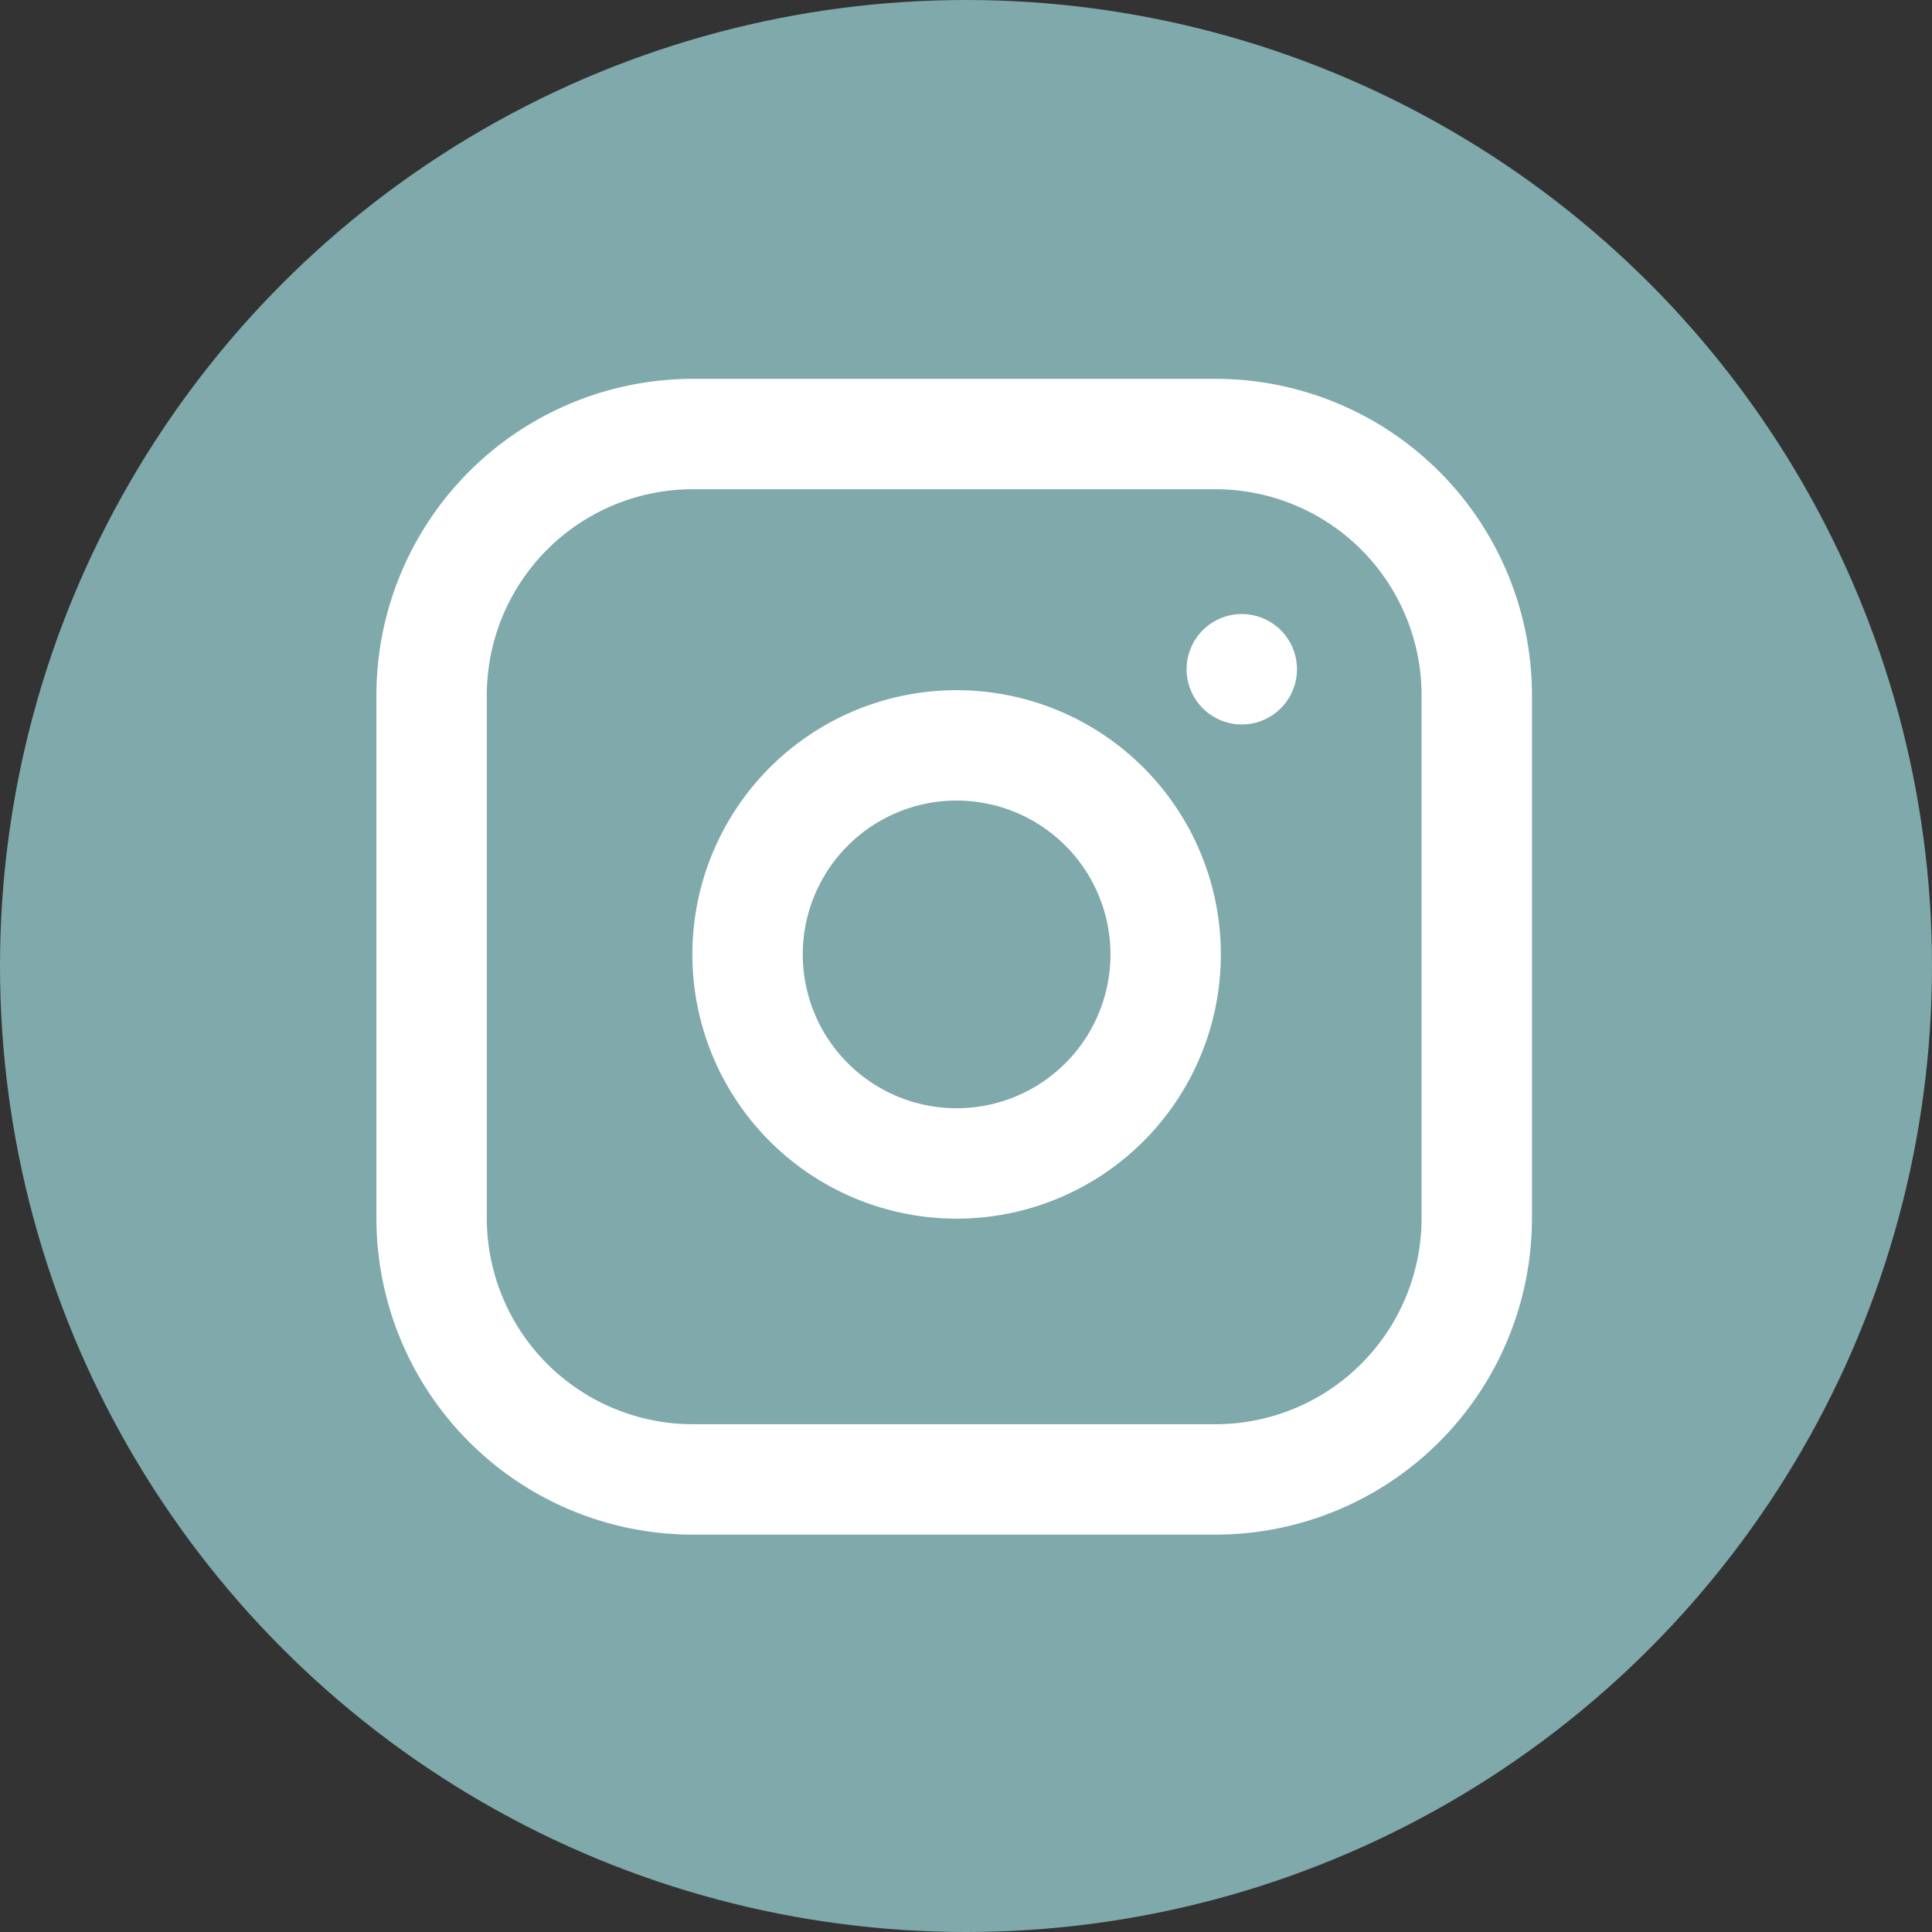
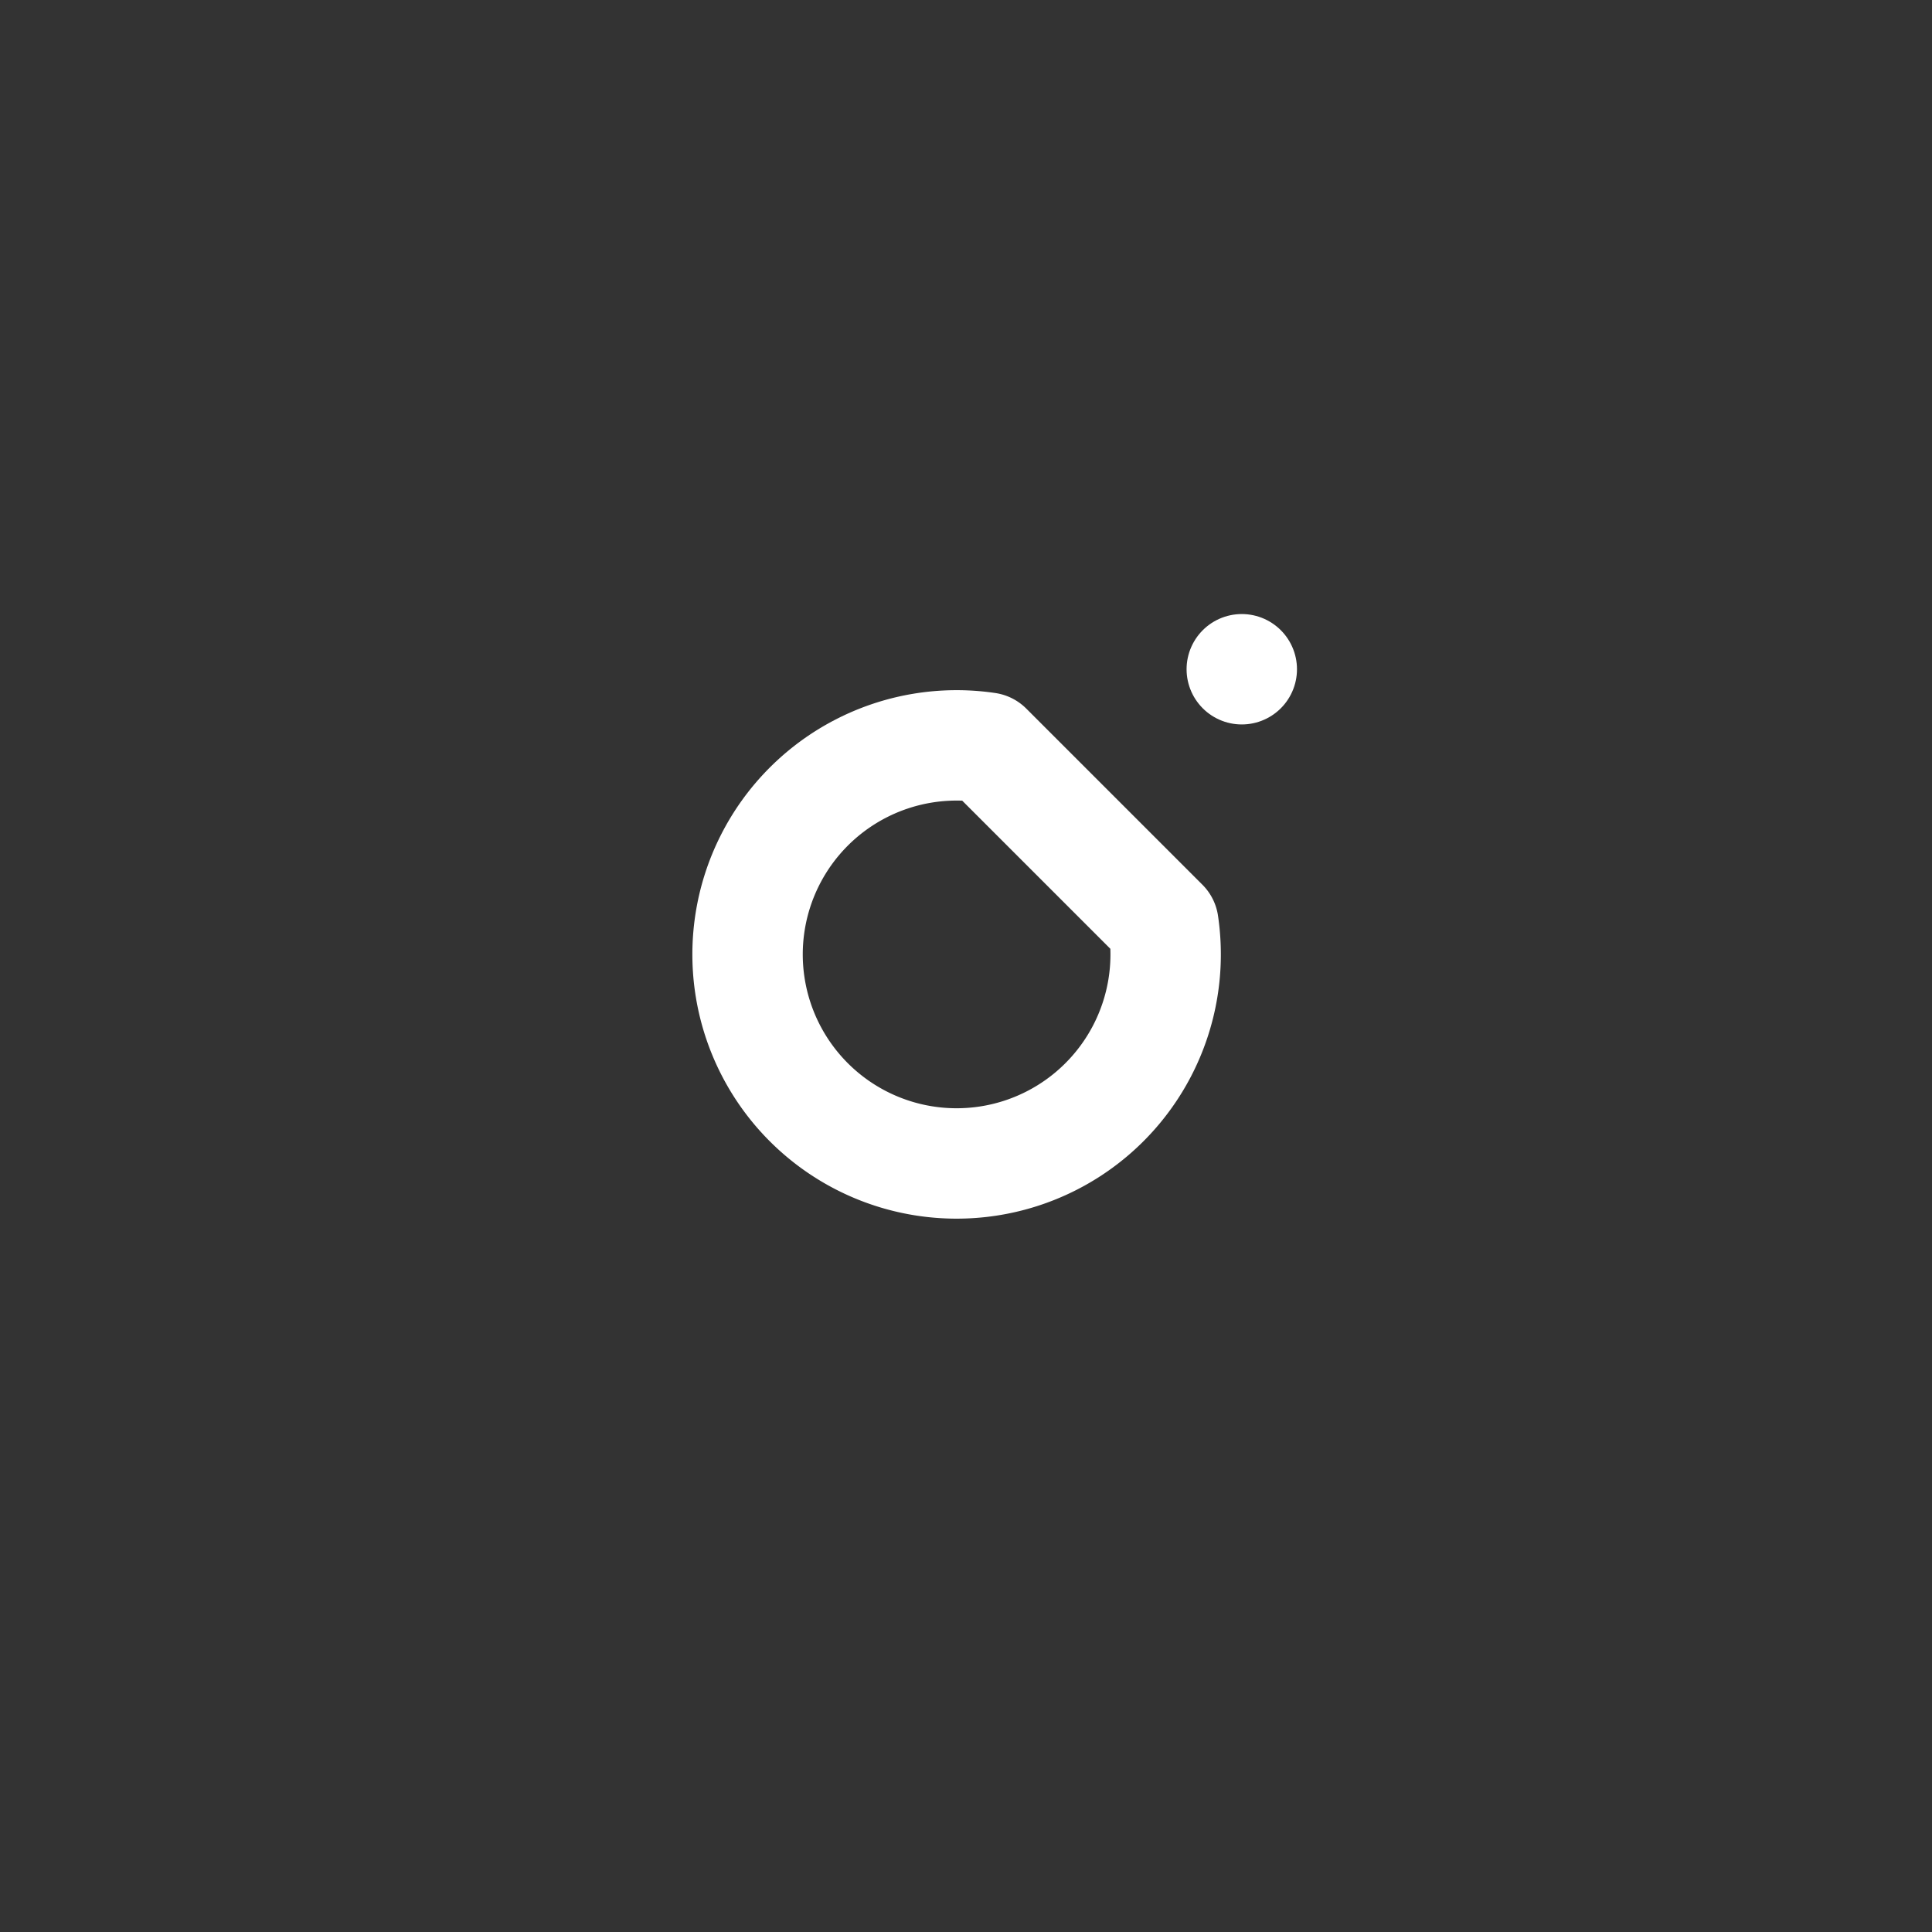
<svg xmlns="http://www.w3.org/2000/svg" width="35" height="35" viewBox="0 0 35 35">
  <rect x="0" y="0" width="35" height="35" fill="#333333" stroke="none" />
  <g id="Gruppe_2732" data-name="Gruppe 2732" transform="translate(-851 -7641)">
-     <circle id="Ellipse_106" data-name="Ellipse 106" cx="17.5" cy="17.5" r="17.5" transform="translate(851 7641)" fill="#7fa9aa" />
    <g id="Icon_feather-instagram" data-name="Icon feather-instagram" transform="translate(855.819 7645.863)">
-       <path id="Pfad_44042" data-name="Pfad 44042" d="M7.734,3H17.2a4.734,4.734,0,0,1,4.734,4.734V17.2A4.734,4.734,0,0,1,17.2,21.938H7.734A4.734,4.734,0,0,1,3,17.2V7.734A4.734,4.734,0,0,1,7.734,3Z" fill="none" stroke="#fff" stroke-linecap="round" stroke-linejoin="round" stroke-width="2" />
-       <path id="Pfad_44043" data-name="Pfad 44043" d="M19.6,15.167a3.787,3.787,0,1,1-3.191-3.191A3.787,3.787,0,0,1,19.6,15.167Z" transform="translate(-3.343 -3.295)" fill="none" stroke="#fff" stroke-linecap="round" stroke-linejoin="round" stroke-width="2" />
+       <path id="Pfad_44043" data-name="Pfad 44043" d="M19.6,15.167a3.787,3.787,0,1,1-3.191-3.191Z" transform="translate(-3.343 -3.295)" fill="none" stroke="#fff" stroke-linecap="round" stroke-linejoin="round" stroke-width="2" />
      <path id="Pfad_44044" data-name="Pfad 44044" d="M26.25,9.75h0" transform="translate(-8.573 -2.489)" fill="none" stroke="#fff" stroke-linecap="round" stroke-linejoin="round" stroke-width="2" />
    </g>
  </g>
</svg>